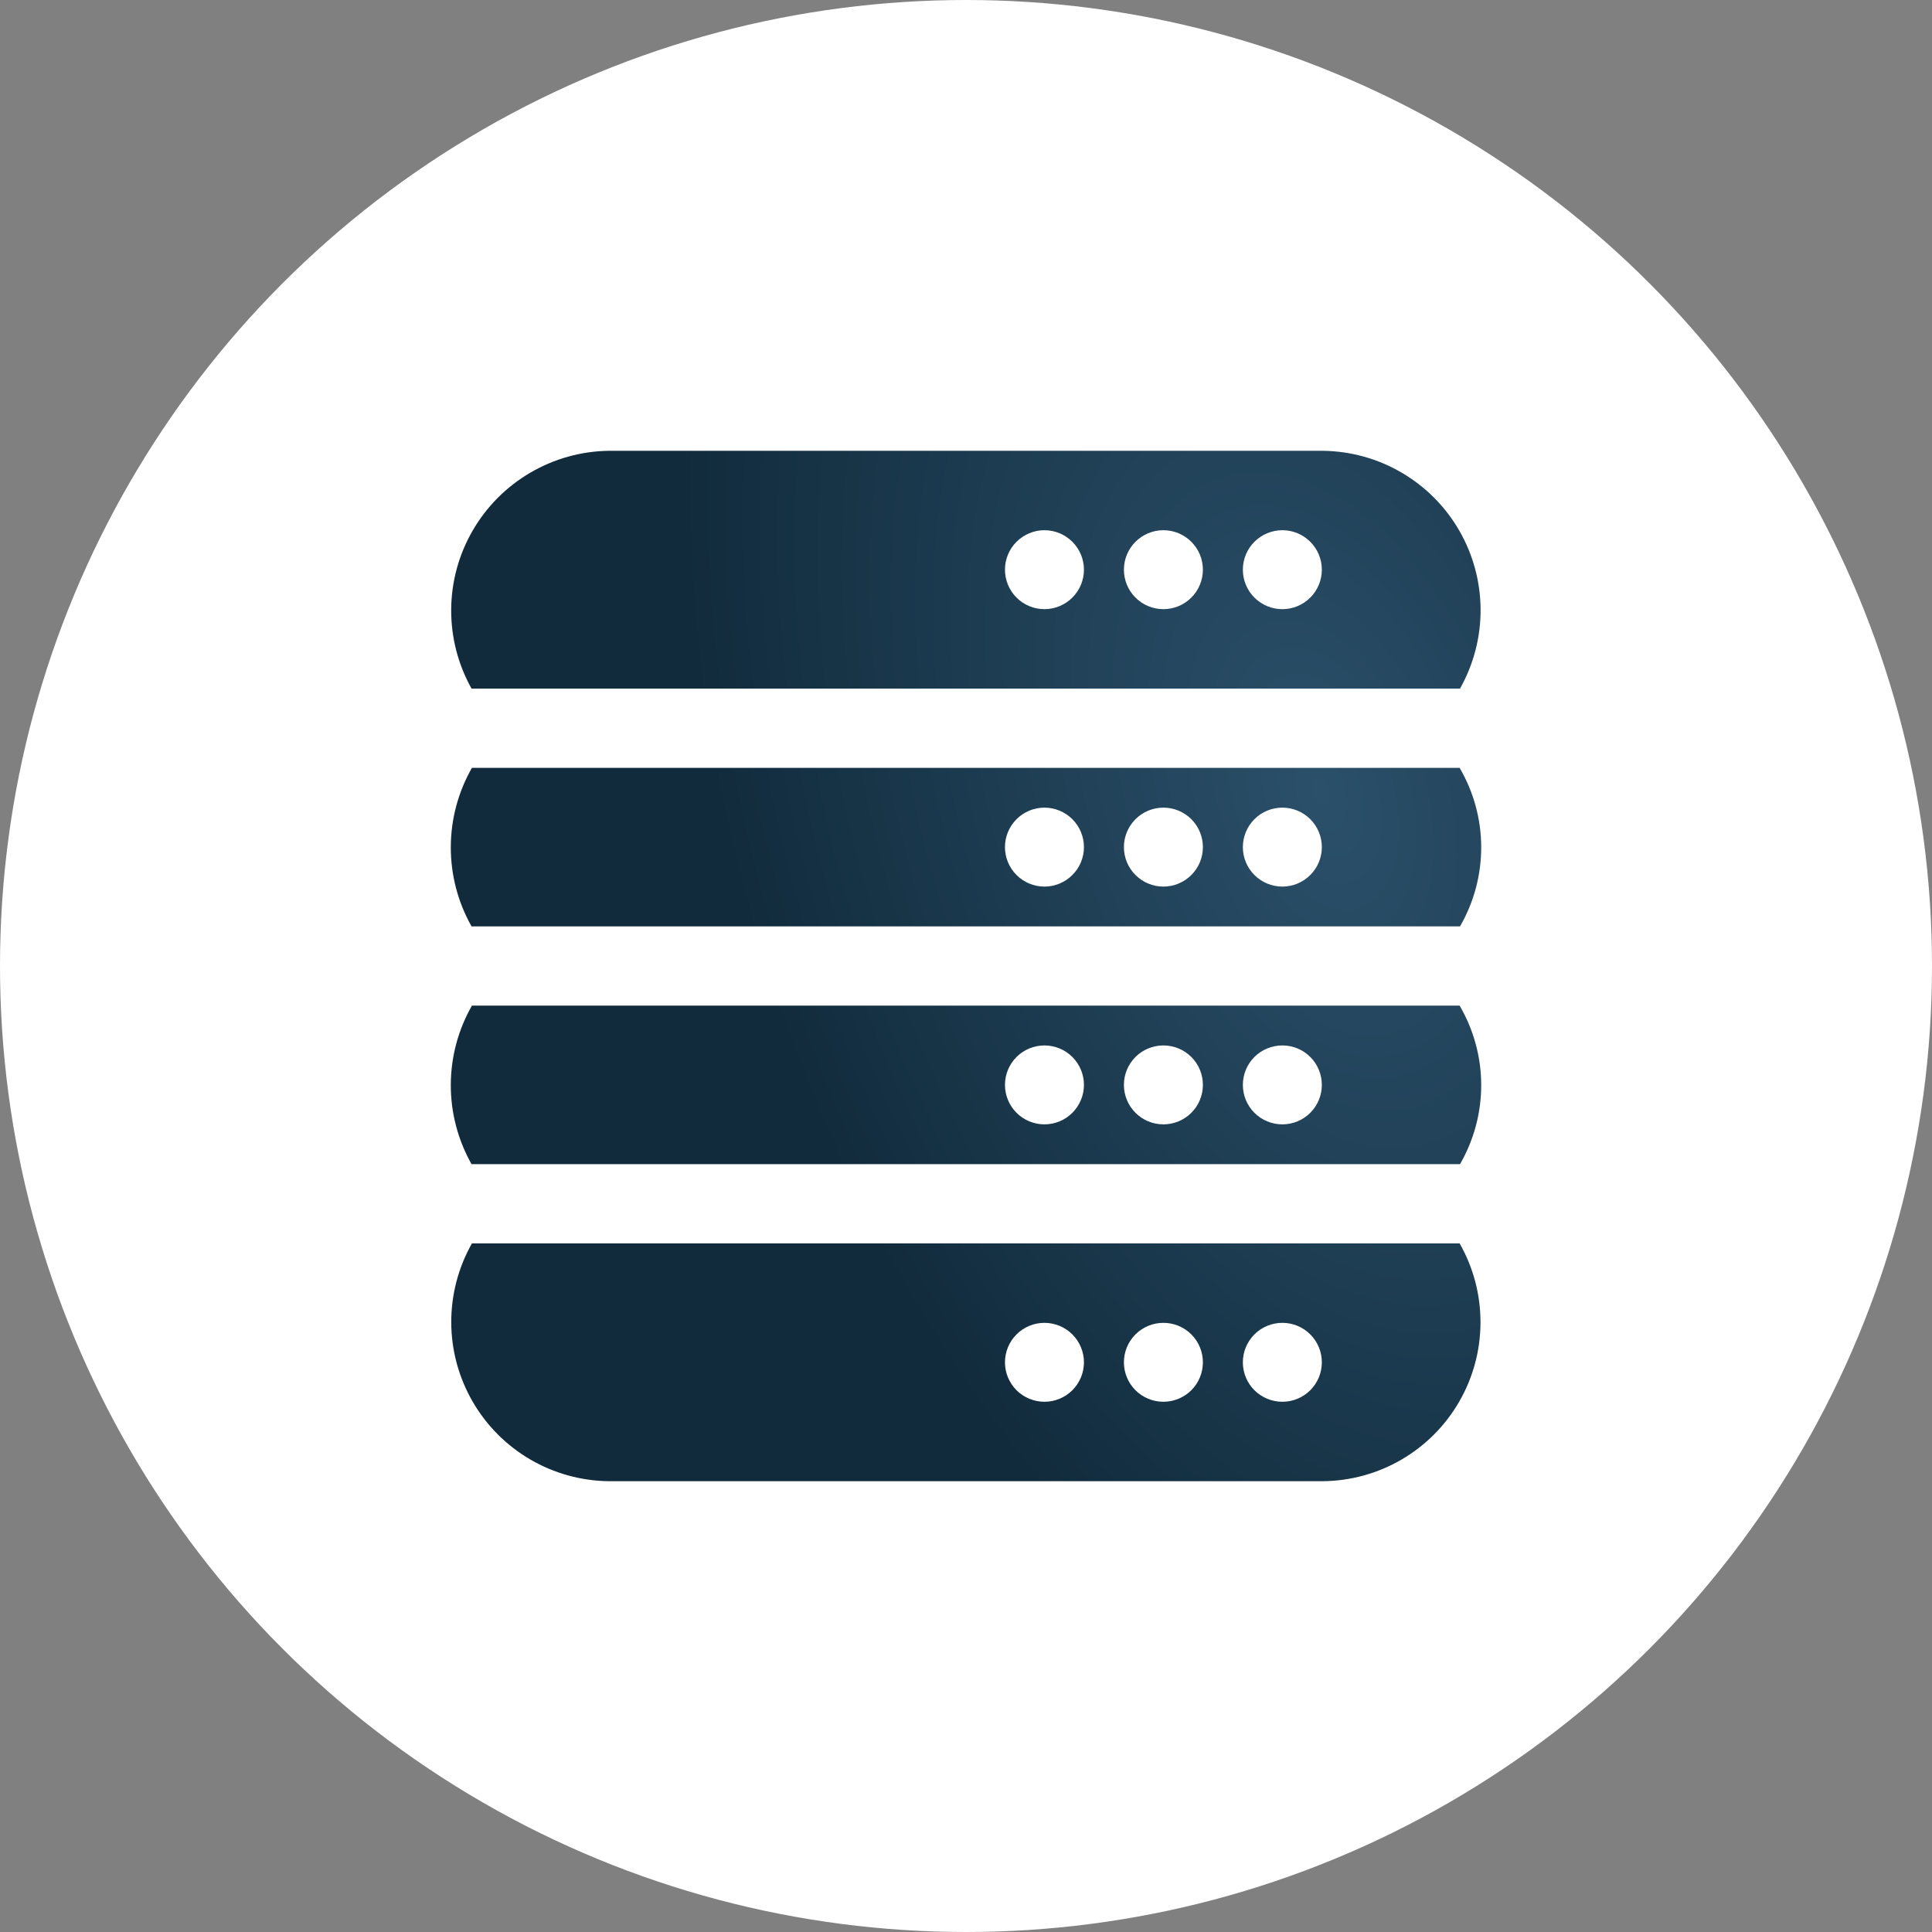
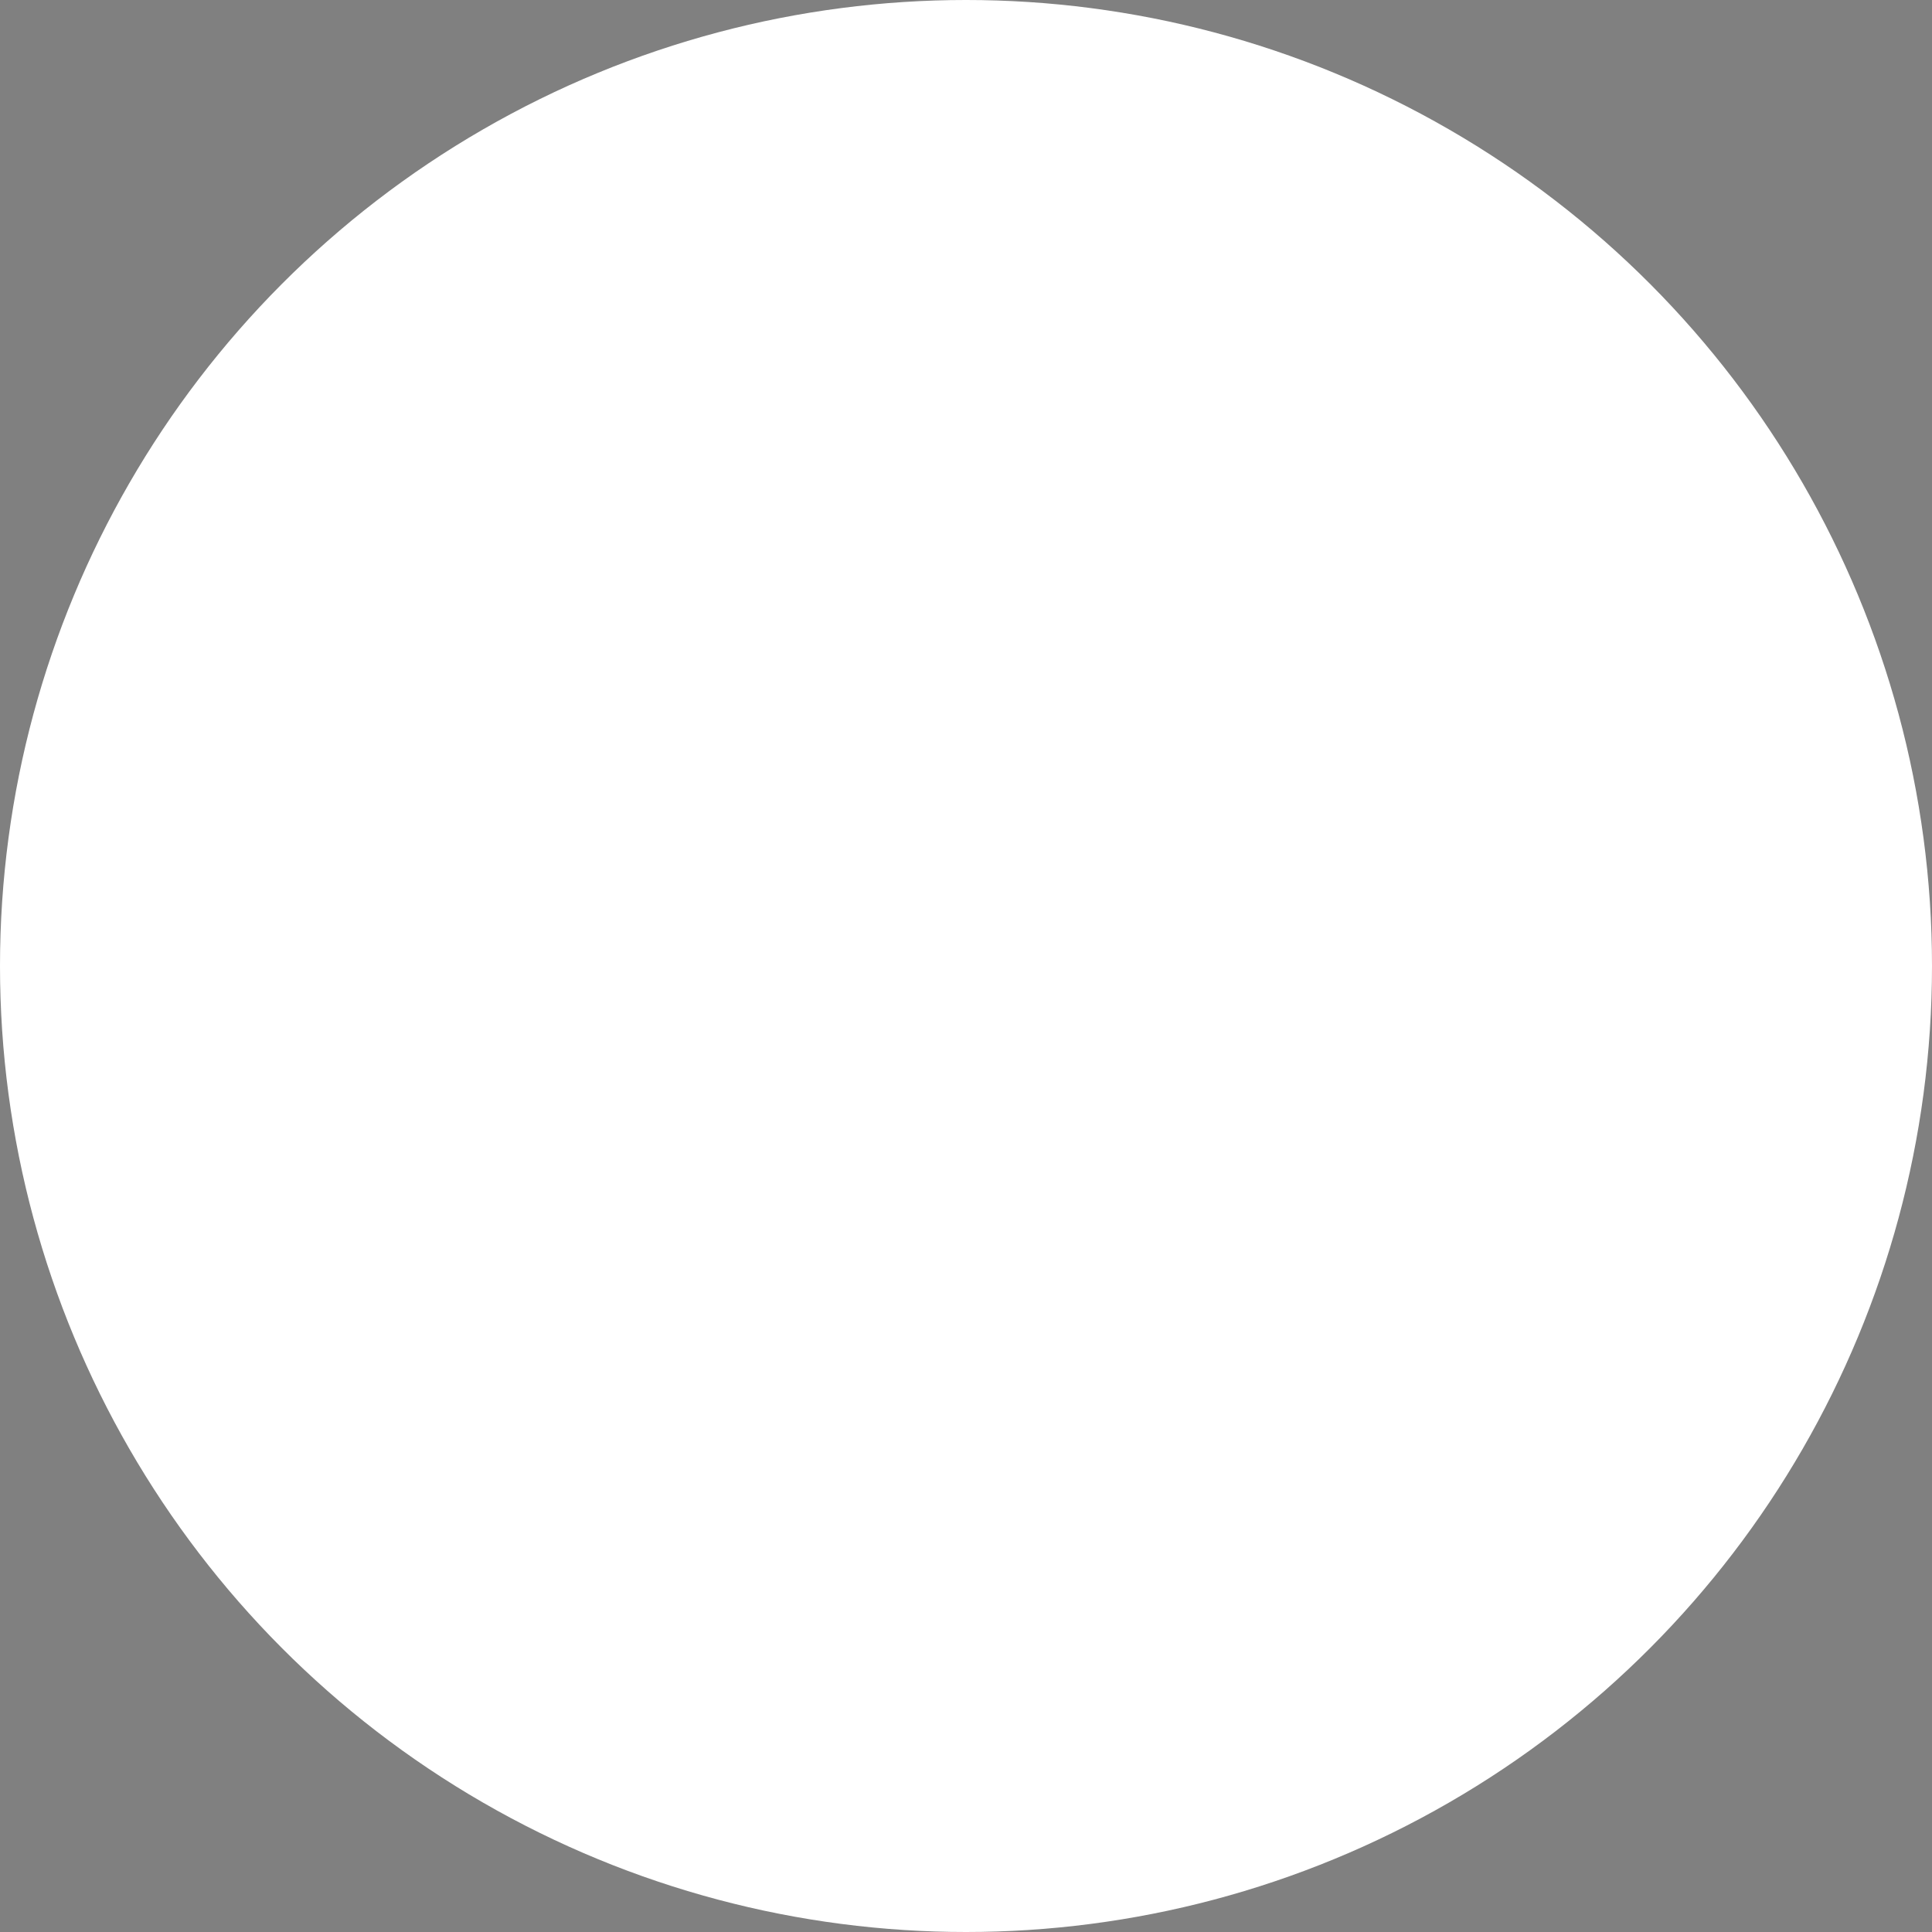
<svg xmlns="http://www.w3.org/2000/svg" width="60" height="60" viewBox="0 0 60 60" fill="none">
  <rect x="0" y="0" width="60" height="60" fill="#808080" stroke="none" />
  <circle cx="30" cy="30" r="30" fill="white" />
-   <path d="M41.082 14H18.917C18.056 14.01 17.213 14.244 16.47 14.679C15.727 15.113 15.11 15.733 14.679 16.478C14.248 17.222 14.018 18.066 14.012 18.927C14.006 19.787 14.224 20.634 14.644 21.385H45.342C45.765 20.635 45.985 19.789 45.981 18.928C45.977 18.068 45.749 17.224 45.319 16.478C44.889 15.733 44.272 15.112 43.529 14.678C42.786 14.243 41.943 14.01 41.082 14ZM32.436 18.918C32.111 18.918 31.799 18.789 31.569 18.559C31.339 18.329 31.21 18.017 31.21 17.692C31.21 17.367 31.339 17.055 31.569 16.826C31.799 16.596 32.111 16.466 32.436 16.466C32.761 16.466 33.073 16.596 33.303 16.826C33.533 17.055 33.663 17.367 33.663 17.692C33.663 18.017 33.533 18.329 33.303 18.559C33.073 18.789 32.761 18.918 32.436 18.918ZM36.13 18.918C35.805 18.918 35.493 18.789 35.263 18.559C35.033 18.329 34.904 18.017 34.904 17.692C34.904 17.367 35.033 17.055 35.263 16.826C35.493 16.596 35.805 16.466 36.13 16.466C36.456 16.466 36.768 16.596 36.998 16.826C37.228 17.055 37.357 17.367 37.357 17.692C37.357 18.017 37.228 18.329 36.998 18.559C36.768 18.789 36.456 18.918 36.13 18.918ZM39.825 18.918C39.499 18.918 39.187 18.789 38.957 18.559C38.727 18.329 38.598 18.017 38.598 17.692C38.598 17.367 38.727 17.055 38.957 16.826C39.187 16.596 39.499 16.466 39.825 16.466C40.15 16.466 40.462 16.596 40.692 16.826C40.922 17.055 41.051 17.367 41.051 17.692C41.051 18.017 40.922 18.329 40.692 18.559C40.462 18.789 40.15 18.918 39.825 18.918ZM14.656 23.846C14.228 24.596 14.002 25.443 14 26.306C13.998 27.169 14.22 28.018 14.644 28.769H45.342C45.775 28.021 46.002 27.171 46 26.306C45.998 25.441 45.767 24.593 45.33 23.846H14.656ZM32.436 27.534C32.111 27.534 31.799 27.404 31.569 27.174C31.339 26.945 31.21 26.633 31.21 26.308C31.21 25.983 31.339 25.671 31.569 25.441C31.799 25.211 32.111 25.082 32.436 25.082C32.761 25.082 33.073 25.211 33.303 25.441C33.533 25.671 33.663 25.983 33.663 26.308C33.663 26.633 33.533 26.945 33.303 27.174C33.073 27.404 32.761 27.534 32.436 27.534ZM36.13 27.534C35.805 27.534 35.493 27.404 35.263 27.174C35.033 26.945 34.904 26.633 34.904 26.308C34.904 25.983 35.033 25.671 35.263 25.441C35.493 25.211 35.805 25.082 36.13 25.082C36.456 25.082 36.768 25.211 36.998 25.441C37.228 25.671 37.357 25.983 37.357 26.308C37.357 26.633 37.228 26.945 36.998 27.174C36.768 27.404 36.456 27.534 36.13 27.534ZM39.825 27.534C39.499 27.534 39.187 27.404 38.957 27.174C38.727 26.945 38.598 26.633 38.598 26.308C38.598 25.983 38.727 25.671 38.957 25.441C39.187 25.211 39.499 25.082 39.825 25.082C40.15 25.082 40.462 25.211 40.692 25.441C40.922 25.671 41.051 25.983 41.051 26.308C41.051 26.633 40.922 26.945 40.692 27.174C40.462 27.404 40.15 27.534 39.825 27.534ZM14.656 31.231C14.228 31.98 14.002 32.828 14 33.691C13.998 34.554 14.22 35.402 14.644 36.154H45.342C45.775 35.405 46.002 34.555 46 33.691C45.998 32.826 45.767 31.977 45.33 31.231H14.656ZM32.436 34.918C32.111 34.918 31.799 34.789 31.569 34.559C31.339 34.329 31.21 34.017 31.21 33.692C31.21 33.367 31.339 33.055 31.569 32.825C31.799 32.596 32.111 32.467 32.436 32.467C32.761 32.467 33.073 32.596 33.303 32.825C33.533 33.055 33.663 33.367 33.663 33.692C33.663 34.017 33.533 34.329 33.303 34.559C33.073 34.789 32.761 34.918 32.436 34.918ZM36.13 34.918C35.805 34.918 35.493 34.789 35.263 34.559C35.033 34.329 34.904 34.017 34.904 33.692C34.904 33.367 35.033 33.055 35.263 32.825C35.493 32.596 35.805 32.467 36.13 32.467C36.456 32.467 36.768 32.596 36.998 32.825C37.228 33.055 37.357 33.367 37.357 33.692C37.357 34.017 37.228 34.329 36.998 34.559C36.768 34.789 36.456 34.918 36.13 34.918ZM39.825 34.918C39.499 34.918 39.187 34.789 38.957 34.559C38.727 34.329 38.598 34.017 38.598 33.692C38.598 33.367 38.727 33.055 38.957 32.825C39.187 32.596 39.499 32.467 39.825 32.467C40.15 32.467 40.462 32.596 40.692 32.825C40.922 33.055 41.051 33.367 41.051 33.692C41.051 34.017 40.922 34.329 40.692 34.559C40.462 34.789 40.15 34.918 39.825 34.918ZM14.656 38.615C14.232 39.365 14.011 40.212 14.014 41.072C14.017 41.933 14.246 42.778 14.676 43.524C15.106 44.27 15.724 44.891 16.467 45.325C17.211 45.759 18.055 45.992 18.917 46H41.082C41.943 45.992 42.787 45.76 43.531 45.325C44.274 44.891 44.892 44.269 45.321 43.523C45.75 42.777 45.977 41.931 45.978 41.071C45.98 40.21 45.757 39.363 45.33 38.615H14.656ZM32.436 43.533C32.111 43.533 31.799 43.404 31.569 43.175C31.339 42.945 31.21 42.633 31.21 42.308C31.21 41.983 31.339 41.671 31.569 41.441C31.799 41.211 32.111 41.082 32.436 41.082C32.761 41.082 33.073 41.211 33.303 41.441C33.533 41.671 33.663 41.983 33.663 42.308C33.663 42.633 33.533 42.945 33.303 43.175C33.073 43.404 32.761 43.533 32.436 43.533ZM36.13 43.533C35.805 43.533 35.493 43.404 35.263 43.175C35.033 42.945 34.904 42.633 34.904 42.308C34.904 41.983 35.033 41.671 35.263 41.441C35.493 41.211 35.805 41.082 36.13 41.082C36.456 41.082 36.768 41.211 36.998 41.441C37.228 41.671 37.357 41.983 37.357 42.308C37.357 42.633 37.228 42.945 36.998 43.175C36.768 43.404 36.456 43.533 36.13 43.533ZM39.825 43.533C39.499 43.533 39.187 43.404 38.957 43.175C38.727 42.945 38.598 42.633 38.598 42.308C38.598 41.983 38.727 41.671 38.957 41.441C39.187 41.211 39.499 41.082 39.825 41.082C40.15 41.082 40.462 41.211 40.692 41.441C40.922 41.671 41.051 41.983 41.051 42.308C41.051 42.633 40.922 42.945 40.692 43.175C40.462 43.404 40.15 43.533 39.825 43.533Z" fill="url(#paint0_radial_2958_164)" />
  <defs>
    <radialGradient id="paint0_radial_2958_164" cx="0" cy="0" r="1" gradientUnits="userSpaceOnUse" gradientTransform="translate(41.034 24.607) rotate(162.776) scale(18.262 31.395)">
      <stop stop-color="#2B506A" />
      <stop offset="1" stop-color="#112B3C" />
    </radialGradient>
  </defs>
</svg>